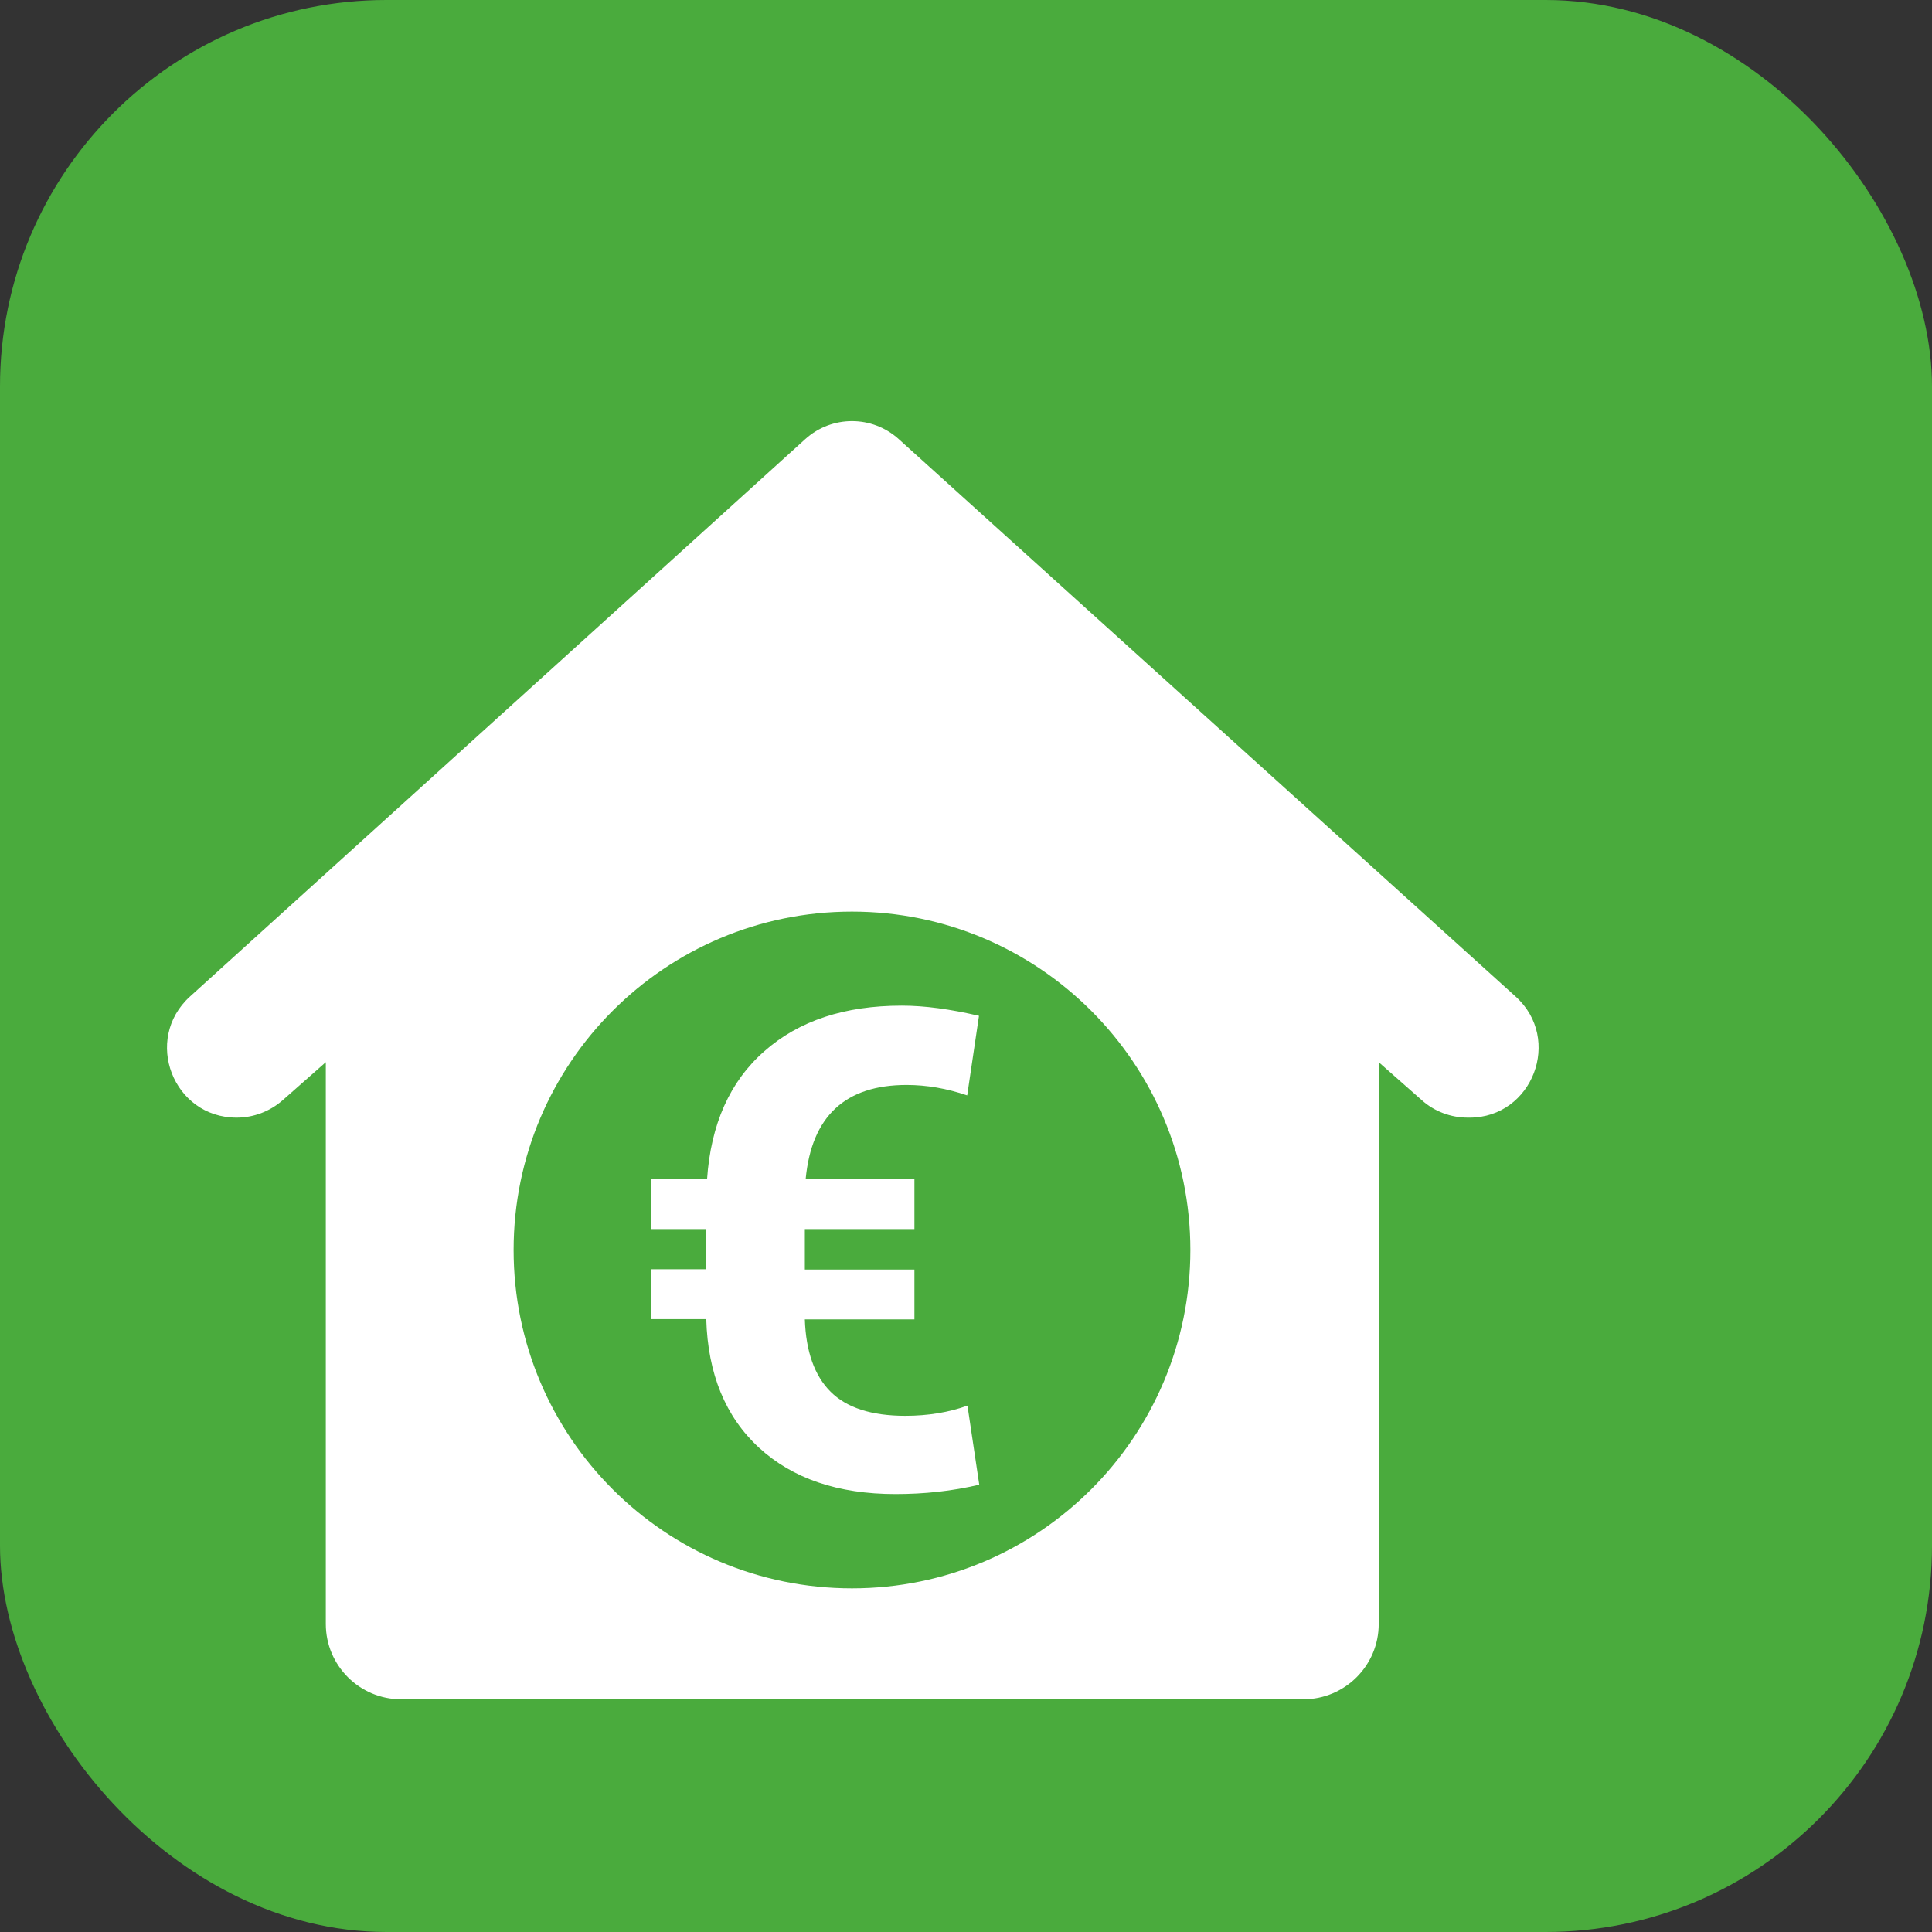
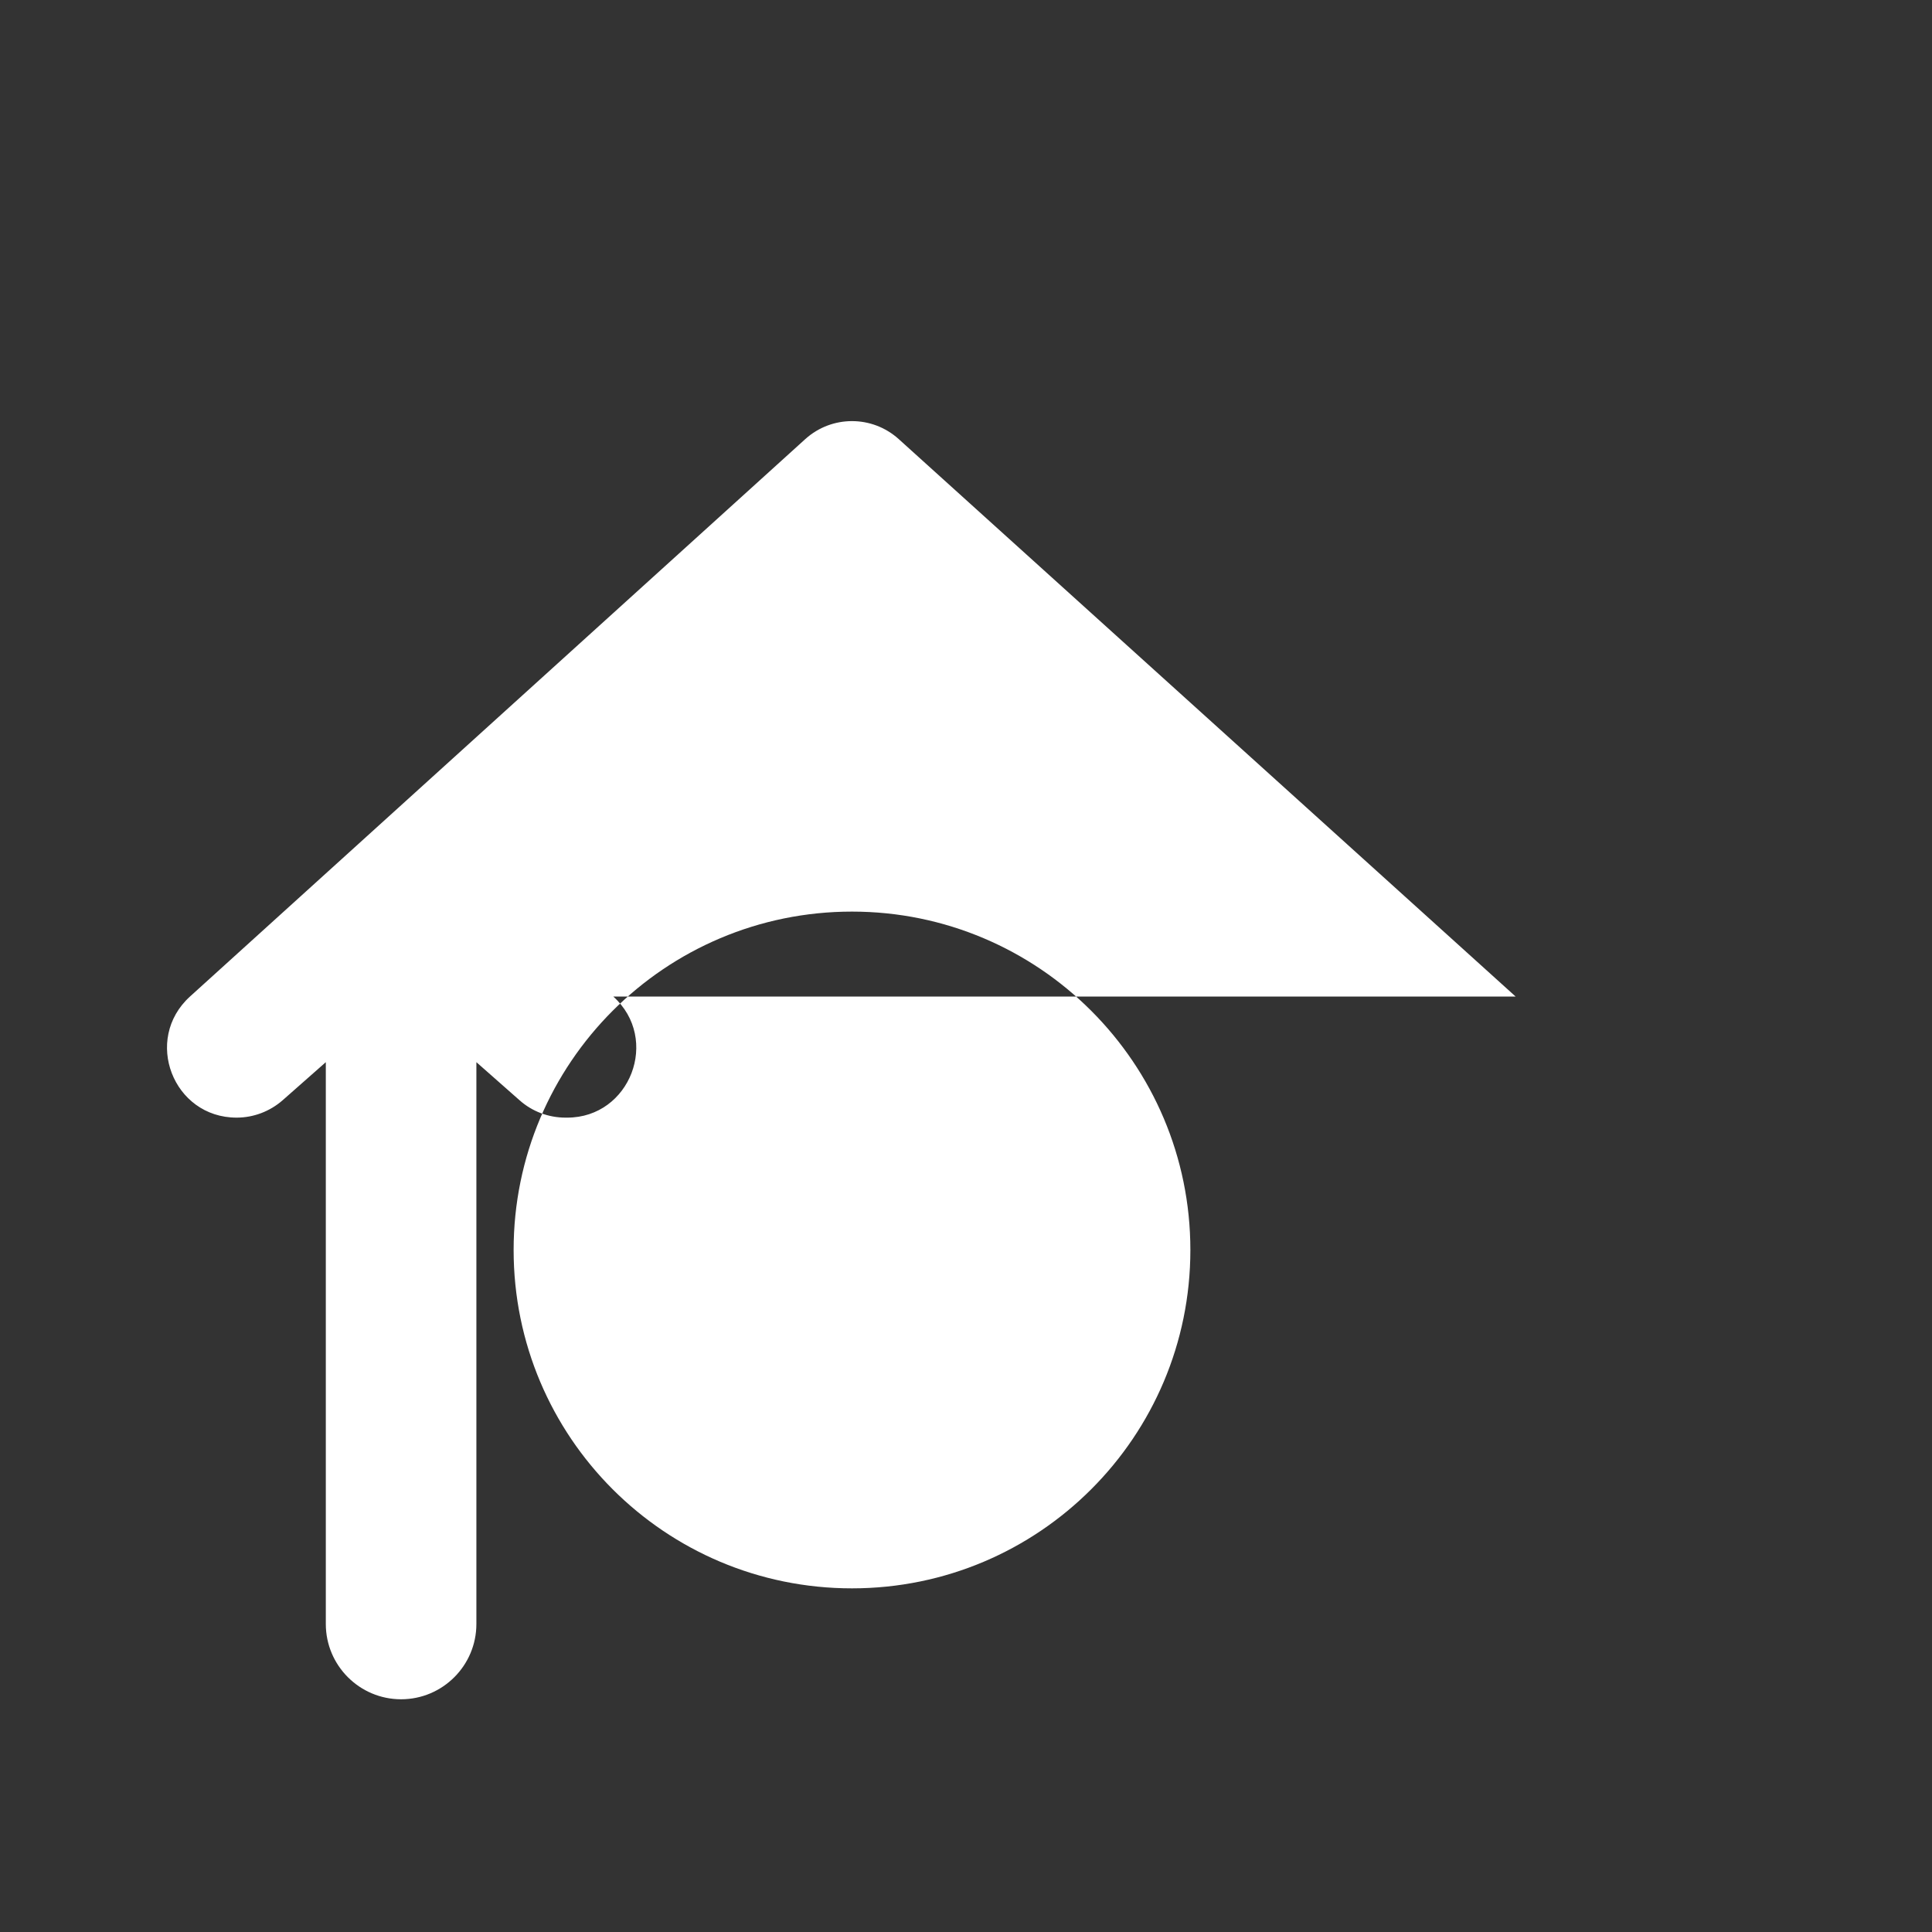
<svg xmlns="http://www.w3.org/2000/svg" version="1.1" width="512" height="512" x="0" y="0" viewBox="0 0 512 512" style="enable-background:new 0 0 512 512" xml:space="preserve" class="">
  <rect x="0" y="0" width="512" height="512" fill="#333333" stroke="none" />
-   <rect width="512" height="512" rx="102.4" ry="102.4" fill="#4aab3d" shape="rounded" />
  <g transform="matrix(0.71,0,0,0.71,44.241,99.229)">
-     <path d="M503.4 232.2 273.1 24.1c-9.9-8.9-24.9-8.9-34.8 0L8.6 232.2c-17.6 16-6.3 45.2 17.4 45.2 6.3 0 12.4-2.3 17.2-6.5l16.1-14.2v209.7c0 15.5 12.6 28.1 28.1 28.1h336.8c15.5 0 28.1-12.6 28.1-28.1V256.7l16.1 14.2c4.7 4.2 10.8 6.5 17.2 6.5h.6c23.5 0 34.8-29.3 17.2-45.2zM255.7 453.1c-69.8 0-126.3-56.5-126.3-126.3S186 200.5 255.7 200.5 382 257.1 382 326.8s-56.5 126.3-126.3 126.3zm-17.3-152.7H279V319h-40.9v15.1H279v18.6h-40.9c.4 12 3.6 21 9.6 27s15.3 9 27.9 9c8.5 0 16.3-1.3 23.2-3.8l4.4 29.5c-10.1 2.4-20.5 3.5-31.3 3.5-21.4 0-38.4-5.8-50.9-17.3s-19.1-27.5-19.7-48h-20.6V334h20.6v-15h-20.6v-18.6h20.9c1.4-20.5 8.5-36.5 21.4-47.8 12.9-11.4 30-17 51.3-17 8.5 0 18.1 1.3 28.8 3.8l-4.4 29.7c-7.6-2.6-15.2-3.9-22.6-3.9-22.9 0-35.5 11.7-37.7 35.2z" fill="#ffffff" opacity="1" data-original="#000000" class="" />
+     <path d="M503.4 232.2 273.1 24.1c-9.9-8.9-24.9-8.9-34.8 0L8.6 232.2c-17.6 16-6.3 45.2 17.4 45.2 6.3 0 12.4-2.3 17.2-6.5l16.1-14.2v209.7c0 15.5 12.6 28.1 28.1 28.1c15.5 0 28.1-12.6 28.1-28.1V256.7l16.1 14.2c4.7 4.2 10.8 6.5 17.2 6.5h.6c23.5 0 34.8-29.3 17.2-45.2zM255.7 453.1c-69.8 0-126.3-56.5-126.3-126.3S186 200.5 255.7 200.5 382 257.1 382 326.8s-56.5 126.3-126.3 126.3zm-17.3-152.7H279V319h-40.9v15.1H279v18.6h-40.9c.4 12 3.6 21 9.6 27s15.3 9 27.9 9c8.5 0 16.3-1.3 23.2-3.8l4.4 29.5c-10.1 2.4-20.5 3.5-31.3 3.5-21.4 0-38.4-5.8-50.9-17.3s-19.1-27.5-19.7-48h-20.6V334h20.6v-15h-20.6v-18.6h20.9c1.4-20.5 8.5-36.5 21.4-47.8 12.9-11.4 30-17 51.3-17 8.5 0 18.1 1.3 28.8 3.8l-4.4 29.7c-7.6-2.6-15.2-3.9-22.6-3.9-22.9 0-35.5 11.7-37.7 35.2z" fill="#ffffff" opacity="1" data-original="#000000" class="" />
  </g>
</svg>